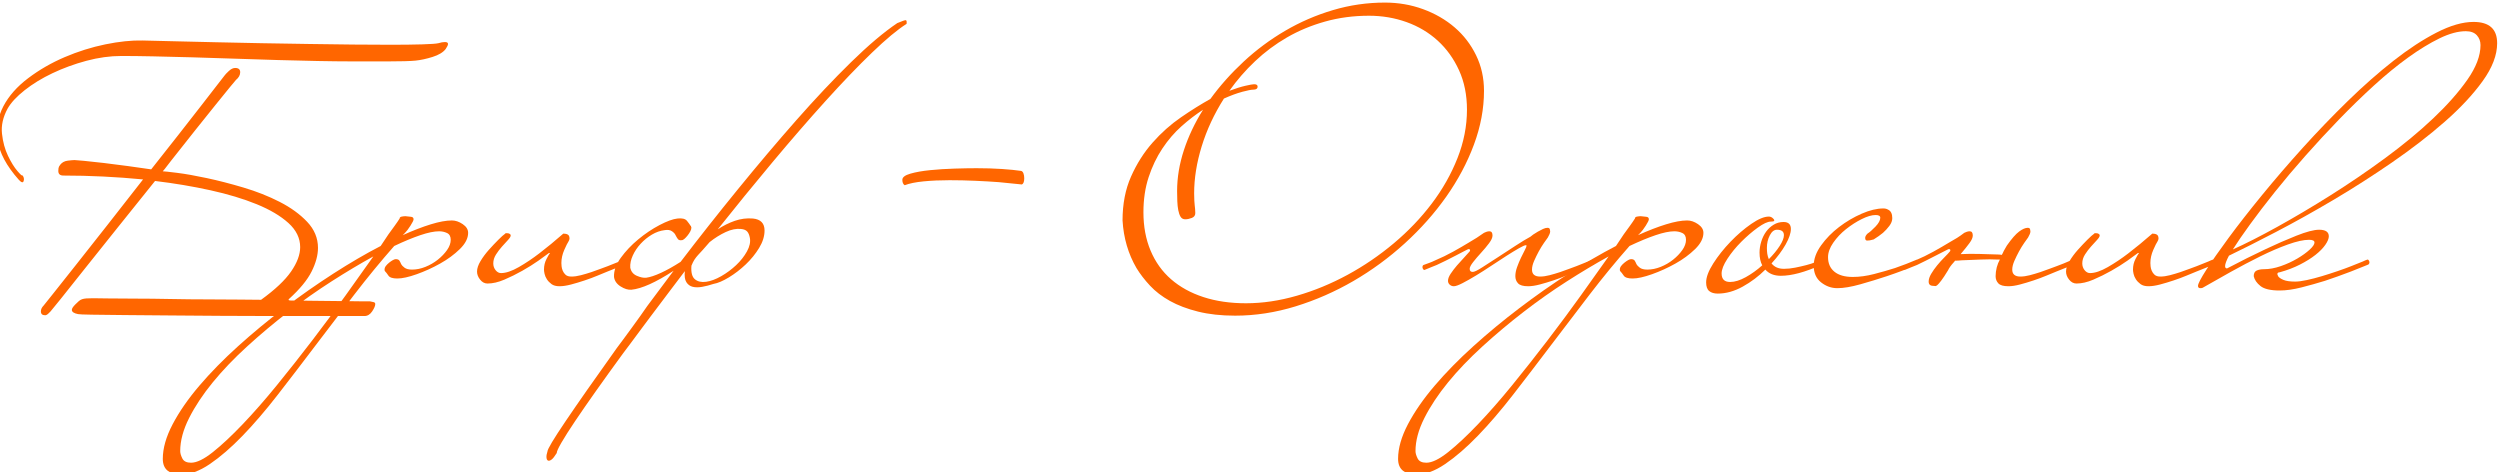
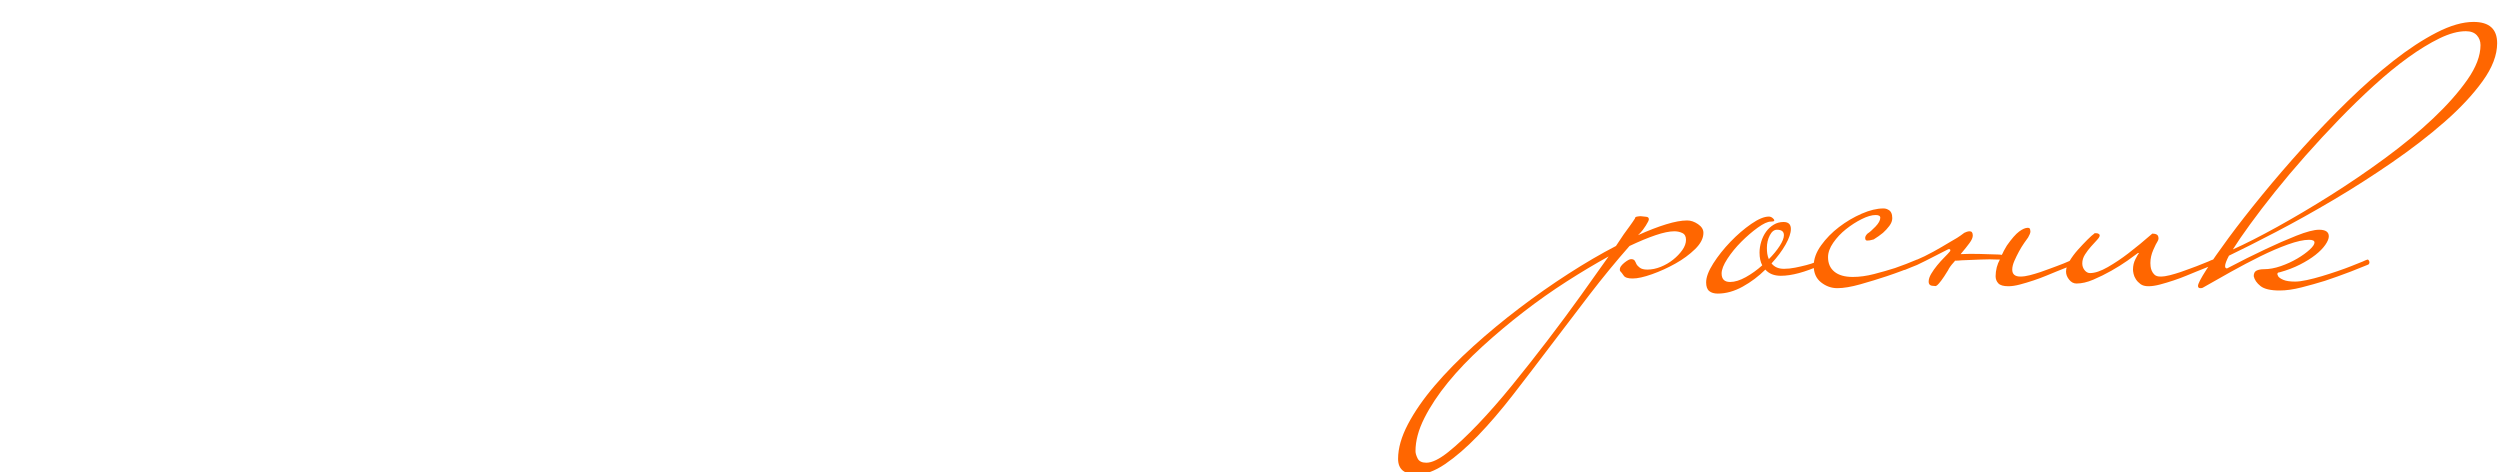
<svg xmlns="http://www.w3.org/2000/svg" xml:space="preserve" width="39.027mm" height="7.37mm" style="shape-rendering:geometricPrecision; text-rendering:geometricPrecision; image-rendering:optimizeQuality; fill-rule:evenodd; clip-rule:evenodd" viewBox="0 0 3902.7 737">
  <defs>
    <style type="text/css">  .fil0 {fill:#FF6600;fill-rule:nonzero}  </style>
  </defs>
  <g id="Слой_x0020_1">
    <g id="_2425038646256">
-       <path class="fil0" d="M254.14 267.42c2.01,0 9.46,0.8 22.35,2.41 12.89,1.61 28.3,4.33 46.22,8.16 17.92,3.82 37.05,8.76 57.39,14.8 20.34,6.04 39.17,13.49 56.49,22.35 17.32,8.86 31.61,19.23 42.89,31.11 11.28,11.89 16.92,25.48 16.92,40.78 0,11.28 -3.33,23.56 -9.97,36.86 -6.65,13.29 -18.43,27.58 -35.34,42.89 -1.61,1.61 -0.21,2.42 4.22,2.42 0.41,0 3.43,0 9.07,0 5.64,0 12.58,0.1 20.84,0.3 8.26,0.2 17.22,0.3 26.88,0.3 9.67,0 18.93,0.1 27.79,0.3 8.86,0.2 16.72,0.3 23.56,0.3 6.85,0 11.48,0 13.9,0 2.01,0.41 3.93,0.81 5.74,1.21 1.81,0.4 2.72,1.41 2.72,3.02 0,2.82 -1.61,6.65 -4.84,11.48 -3.22,4.83 -7.25,7.25 -12.08,7.25 -1.21,0 -8.46,0 -21.75,0 -13.29,0 -30.3,0 -51.05,0 -20.74,0 -44.3,0 -70.68,0 -26.38,0 -53.16,-0.1 -80.35,-0.3 -27.18,-0.2 -53.87,-0.4 -80.05,-0.61 -26.17,-0.2 -49.74,-0.4 -70.68,-0.6 -20.94,-0.2 -37.96,-0.4 -51.05,-0.6 -13.09,-0.21 -20.24,-0.51 -21.44,-0.91 -6.45,-1.21 -9.67,-3.42 -9.67,-6.65 0,-2.01 1.81,-4.83 5.44,-8.45 2.01,-2.02 3.82,-3.73 5.43,-5.14 1.61,-1.41 3.33,-2.42 5.14,-3.02 1.81,-0.6 4.03,-1.01 6.64,-1.21 2.62,-0.2 6.15,-0.3 10.58,-0.3 2.41,0 9.66,0.1 21.74,0.3 12.09,0.2 26.69,0.3 43.8,0.3 17.12,0 35.65,0.21 55.58,0.61 19.94,0.4 39.17,0.6 57.7,0.6 18.53,0 35.24,0.1 50.14,0.3 14.9,0.21 25.78,0.31 32.62,0.31l0.61 0c21.75,-15.71 37.35,-30.41 46.82,-44.1 9.46,-13.7 14.2,-26.38 14.2,-38.06 0,-14.1 -6.15,-26.69 -18.43,-37.76 -12.28,-11.08 -28.8,-20.85 -49.54,-29.3 -20.74,-8.46 -44.81,-15.71 -72.19,-21.75 -27.39,-6.04 -56.19,-10.88 -86.39,-14.5 -19.34,24.16 -38.57,48.13 -57.7,71.89 -19.13,23.76 -36.35,45.31 -51.65,64.64 -15.31,19.33 -27.89,35.14 -37.76,47.43 -9.87,12.28 -15.2,18.83 -16.01,19.63l-3.02 3.02c-2.01,2.02 -3.82,3.02 -5.44,3.02 -4.43,0 -6.64,-2.01 -6.64,-6.04 0,-3.22 1.41,-6.24 4.23,-9.06 0.4,-0.4 5.23,-6.45 14.5,-18.13 9.26,-11.67 21.24,-26.78 35.94,-45.3 14.7,-18.53 31.22,-39.47 49.54,-62.83 18.33,-23.36 36.75,-46.93 55.28,-70.69 -20.94,-2.01 -41.79,-3.52 -62.53,-4.53 -20.74,-1.01 -41.38,-1.51 -61.92,-1.51 -5.24,0 -7.86,-2.42 -7.86,-7.25 0,-1.21 0.11,-2.62 0.31,-4.23 0.2,-1.61 1.1,-3.42 2.72,-5.43 2.81,-3.63 6.74,-5.74 11.78,-6.35 5.03,-0.6 8.55,-0.9 10.57,-0.9 1.21,0 6.14,0.4 14.8,1.2 8.66,0.81 18.93,1.92 30.81,3.33 11.88,1.41 24.47,3.02 37.76,4.83 13.29,1.81 25.37,3.52 36.25,5.14 14.09,-17.73 27.99,-35.35 41.68,-52.87 13.69,-17.52 25.88,-33.12 36.55,-46.82 10.67,-13.69 19.33,-24.87 25.98,-33.53 6.64,-8.65 10.17,-13.19 10.57,-13.59 0.81,-1.21 2.92,-3.42 6.34,-6.64 3.43,-3.23 6.75,-4.84 9.97,-4.84 5.24,0 7.86,2.22 7.86,6.65 0,4.43 -2.22,8.46 -6.65,12.08 -0.81,0.81 -3.93,4.53 -9.36,11.18 -5.44,6.64 -12.79,15.7 -22.05,27.18 -9.27,11.48 -19.84,24.67 -31.72,39.57 -11.88,14.91 -24.47,30.81 -37.76,47.73l-10.27 13.29c-0.81,0.81 -1.41,1.51 -1.81,2.12 -0.4,0.6 -0.81,1.1 -1.21,1.51zm-224.74 13.29c-19.33,-21.75 -30.3,-42.29 -32.92,-61.62 -2.62,-19.34 0.3,-37.06 8.76,-53.17 8.46,-16.11 21.34,-30.71 38.66,-43.8 17.32,-13.09 36.35,-24.06 57.09,-32.92 20.74,-8.86 41.89,-15.51 63.44,-19.94 21.54,-4.43 40.98,-6.44 58.29,-6.04 13.3,0.4 29.81,0.81 49.54,1.21 19.74,0.4 41.08,0.9 64.04,1.51 22.96,0.6 47.02,1.11 72.19,1.51 25.18,0.4 49.85,0.8 74.01,1.21 24.17,0.4 47.22,0.7 69.17,0.9 21.95,0.2 41.59,0.31 58.91,0.31 18.52,0 34.63,-0.21 48.33,-0.61 13.69,-0.4 22.15,-1.01 25.37,-1.81 4.03,-1.21 7.45,-1.81 10.27,-1.81 3.22,0 4.83,1 4.83,3.02 0,1.61 -1.2,4.23 -3.62,7.85 -4.03,5.24 -10.88,9.36 -20.54,12.39 -9.67,3.02 -18.53,4.93 -26.58,5.73 -4.03,0.41 -9.67,0.71 -16.92,0.91 -7.25,0.2 -15.4,0.3 -24.47,0.3 -9.06,0 -18.72,0 -28.99,0 -10.27,0 -20.24,0 -29.91,0 -15.3,0 -32.82,-0.2 -52.56,-0.6 -19.73,-0.4 -40.48,-0.91 -62.22,-1.51 -21.75,-0.61 -44,-1.31 -66.76,-2.12 -22.76,-0.8 -44.91,-1.51 -66.45,-2.11 -21.55,-0.6 -41.89,-1.11 -61.02,-1.51 -19.13,-0.4 -35.75,-0.6 -49.84,-0.6 -17.72,0 -35.95,2.51 -54.68,7.55 -18.72,5.03 -36.34,11.48 -52.86,19.33 -16.51,7.85 -31.01,16.71 -43.49,26.58 -12.49,9.87 -21.35,19.43 -26.59,28.7 -7.25,13.29 -10.17,26.38 -8.76,39.27 1.41,12.88 4.53,24.36 9.37,34.43 4.83,10.07 9.76,18.02 14.8,23.86 5.03,5.84 7.55,7.96 7.55,6.35 2.42,2.82 3.12,5.84 2.11,9.06 -1,3.22 -3.52,2.62 -7.55,-1.81zm701.4 82.76c0,8.46 -4.33,16.92 -12.99,25.38 -8.66,8.45 -18.93,16.01 -30.81,22.65 -11.88,6.65 -24.06,12.18 -36.55,16.61 -12.49,4.43 -22.55,6.65 -30.21,6.65 -7.25,0 -11.88,-1.51 -13.89,-4.53 -2.02,-3.02 -3.83,-5.34 -5.44,-6.95 -0.4,-0.4 -0.6,-1.21 -0.6,-2.42 0,-2.01 0.7,-3.92 2.11,-5.73 1.41,-1.82 3.12,-3.53 5.14,-5.14 2.01,-1.61 3.92,-2.92 5.74,-3.93 1.81,-1 3.32,-1.51 4.53,-1.51 2.82,0 4.73,0.81 5.74,2.42 1,1.61 1.91,3.42 2.71,5.44 0.81,1.61 2.52,3.42 5.14,5.43 2.62,2.02 6.54,3.02 11.78,3.02 6.85,0 13.79,-1.4 20.84,-4.22 7.05,-2.82 13.5,-6.55 19.34,-11.18 5.83,-4.63 10.67,-9.67 14.49,-15.1 3.83,-5.44 5.74,-10.78 5.74,-16.01 0,-5.24 -1.91,-8.76 -5.74,-10.58 -3.82,-1.81 -7.95,-2.71 -12.38,-2.71 -7.65,0 -17.42,2.01 -29.3,6.04 -11.88,4.02 -25.47,9.66 -40.78,16.91 -20.94,23.77 -41.79,49.14 -62.53,76.12 -20.74,26.99 -41.08,53.67 -61.01,80.05 -19.94,26.38 -39.37,51.75 -58.3,76.12 -18.93,24.37 -37.26,45.71 -54.98,64.04 -17.72,18.32 -34.74,33.02 -51.05,44.1 -16.31,11.08 -31.71,16.61 -46.21,16.61 -7.66,0 -14.1,-2.01 -19.34,-6.04 -5.23,-4.03 -7.85,-10.27 -7.85,-18.73 0,-16.51 5.14,-34.53 15.41,-54.07 10.27,-19.53 24.16,-39.57 41.68,-60.11 17.52,-20.54 37.66,-41.08 60.41,-61.62 22.76,-20.54 46.72,-40.37 71.9,-59.5 25.17,-19.14 50.74,-37.06 76.72,-53.77 25.98,-16.72 50.65,-31.11 74.01,-43.2 4.43,-6.84 8.45,-12.89 12.08,-18.12 3.62,-5.24 6.85,-9.67 9.66,-13.29 3.23,-4.43 5.84,-8.26 7.86,-11.48 0,-1.61 1.11,-2.62 3.32,-3.02 2.22,-0.4 4.13,-0.61 5.74,-0.61 2.82,0.41 5.64,0.71 8.46,0.91 2.82,0.2 4.23,1.51 4.23,3.93 0,1.61 -1.61,4.93 -4.84,9.97 -3.22,5.03 -6.04,8.76 -8.45,11.17l-3.63 3.63c16.11,-7.25 30.71,-12.89 43.8,-16.92 13.09,-4.03 24.07,-6.04 32.93,-6.04 5.63,0 11.27,1.91 16.91,5.74 5.64,3.83 8.46,8.36 8.46,13.59zm-148.01 36.85c-20.54,11.28 -42.29,24.27 -65.25,38.97 -22.96,14.7 -45.51,30.61 -67.66,47.73 -22.15,17.11 -43.5,35.04 -64.04,53.76 -20.54,18.73 -38.46,37.46 -53.77,56.19 -15.3,18.73 -27.59,37.25 -36.85,55.58 -9.26,18.32 -13.89,35.54 -13.89,51.65 0,3.22 1.1,7.05 3.32,11.48 2.21,4.43 6.75,6.65 13.59,6.65 8.86,0 20.24,-5.54 34.14,-16.62 13.89,-11.07 29.4,-25.57 46.51,-43.5 17.12,-17.92 34.94,-38.26 53.47,-61.01 18.53,-22.76 36.95,-46.12 55.28,-70.08 18.32,-23.97 35.64,-47.32 51.95,-70.08 16.31,-22.76 30.71,-42.99 43.2,-60.72zm394.49 9.07c0,1.61 -0.6,2.82 -1.81,3.62l-27.18 10.88c-4.03,1.61 -9.17,3.72 -15.41,6.34 -6.24,2.62 -12.99,5.13 -20.24,7.55 -7.25,2.42 -14.3,4.53 -21.14,6.34 -6.85,1.82 -12.89,2.72 -18.13,2.72 -5.23,0 -9.36,-1.11 -12.38,-3.32 -3.02,-2.22 -5.44,-4.73 -7.25,-7.55 -1.81,-2.82 -3.02,-5.64 -3.63,-8.46 -0.6,-2.82 -0.9,-5.03 -0.9,-6.65 0,-6.04 1.31,-11.57 3.93,-16.61 2.61,-5.03 4.32,-7.95 5.13,-8.76 0.4,-0.4 0,-0.6 -1.21,-0.6 -3.62,2.82 -9.16,6.84 -16.61,12.08 -7.45,5.24 -15.81,10.47 -25.07,15.71 -9.27,5.23 -18.63,9.86 -28.1,13.89 -9.46,4.03 -18.22,6.04 -26.27,6.04 -4.44,0 -8.26,-2.01 -11.48,-6.04 -3.23,-4.03 -4.84,-8.25 -4.84,-12.68 0,-4.84 1.82,-10.27 5.44,-16.32 3.63,-6.04 7.96,-11.88 12.99,-17.52 5.03,-5.63 9.97,-10.87 14.8,-15.7 4.83,-4.84 8.46,-8.06 10.88,-9.67 0,-0.4 0.2,-0.6 0.6,-0.6l2.42 0c2.01,0 3.62,0.6 4.83,1.81 0.4,0.4 0.6,1.01 0.6,1.81 0,1.61 -1.41,3.93 -4.23,6.95 -2.82,3.02 -5.94,6.44 -9.36,10.27 -3.42,3.83 -6.54,7.95 -9.36,12.38 -2.82,4.43 -4.23,9.07 -4.23,13.9 0,4.03 1.21,7.55 3.62,10.57 2.42,3.02 5.24,4.53 8.46,4.53 7.65,0 16.92,-3.12 27.79,-9.36 10.87,-6.24 21.55,-13.39 32.02,-21.45 12.08,-9.26 24.57,-19.53 37.45,-30.81 2.82,0 5.14,0.5 6.95,1.51 1.81,1.01 2.72,3.12 2.72,6.34 0,1.21 -0.6,2.82 -1.81,4.84 -1.21,1.61 -3.32,5.84 -6.34,12.68 -3.03,6.85 -4.54,13.7 -4.54,20.54 0,1.21 0.1,2.92 0.31,5.14 0.2,2.21 0.8,4.53 1.81,6.95 1.01,2.41 2.52,4.53 4.53,6.34 2.01,1.81 5.03,2.72 9.06,2.72 4.43,0 9.37,-0.71 14.8,-2.12 5.44,-1.4 10.88,-3.02 16.31,-4.83 5.44,-1.81 10.48,-3.62 15.11,-5.44 4.63,-1.81 8.15,-3.12 10.57,-3.92 8.05,-3.22 14.1,-5.64 18.12,-7.25 2.42,-1.21 4.84,-2.22 7.25,-3.02 0.81,0 1.51,0.5 2.12,1.51 0.6,1 0.9,1.91 0.9,2.72zm-122.64 295.42c0,-3.63 9.47,-19.44 28.4,-47.43 18.93,-27.99 45.51,-65.95 79.74,-113.88 2.82,-3.62 6.35,-8.35 10.58,-14.19 4.22,-5.84 8.66,-11.89 13.29,-18.13 4.63,-6.24 9.06,-12.38 13.29,-18.42 4.23,-6.05 7.75,-11.08 10.57,-15.11 6.85,-9.26 13.69,-18.42 20.54,-27.48 6.85,-9.07 13.69,-18.23 20.54,-27.49 -27.79,18.12 -49.74,27.99 -65.85,29.6 -5.24,0.4 -10.87,-1.31 -16.92,-5.14 -6.04,-3.82 -9.46,-8.76 -10.27,-14.8 -0.4,-9.66 3.13,-19.63 10.58,-29.9 7.45,-10.27 16.51,-19.84 27.18,-28.7 10.68,-8.86 21.75,-16.31 33.23,-22.35 11.48,-6.04 20.84,-9.46 28.09,-10.27 7.25,-0.81 12.19,0.4 14.8,3.62 2.62,3.23 4.53,5.84 5.74,7.86 0.41,0 0.61,0.2 0.61,0.6 0,0.81 0.2,1.41 0.6,1.81 0,2.02 -0.6,4.13 -1.81,6.35 -1.21,2.21 -2.62,4.33 -4.23,6.34 -1.61,2.02 -3.22,3.73 -4.83,5.14 -1.61,1.41 -3.02,2.11 -4.23,2.11 -2.82,0.4 -4.84,-0.2 -6.04,-1.81 -1.21,-1.61 -2.42,-3.63 -3.63,-6.04 -0.8,-2.02 -2.62,-4.03 -5.44,-6.04 -2.81,-2.02 -6.64,-2.62 -11.47,-1.82 -6.85,0.81 -13.5,3.12 -19.94,6.95 -6.44,3.83 -12.28,8.56 -17.52,14.2 -5.24,5.64 -9.36,11.78 -12.38,18.42 -3.03,6.65 -4.33,12.99 -3.93,19.03 1.21,6.05 4.63,10.27 10.27,12.69 5.64,2.42 10.47,3.42 14.5,3.02 6.04,-0.8 13.69,-3.32 22.95,-7.55 9.27,-4.23 19.54,-9.97 30.82,-17.22 28.59,-37.45 58.39,-75.21 89.41,-113.27 31.01,-38.06 61.42,-74.01 91.22,-107.84 29.8,-33.83 58.3,-64.04 85.48,-90.62 27.19,-26.58 51.25,-46.92 72.2,-61.02 7.65,-3.22 12.08,-4.73 13.29,-4.53 1.21,0.2 1.61,2.12 1.21,5.74 -14.1,8.86 -32.12,23.87 -54.07,45.01 -21.95,21.14 -46.12,46.32 -72.5,75.52 -26.38,29.2 -53.97,61.01 -82.76,95.45 -28.8,34.43 -57.3,69.37 -85.49,104.82 8.46,-5.64 17.32,-10.07 26.58,-13.3 9.27,-3.22 18.73,-4.43 28.4,-3.62 12.08,1.21 18.12,7.45 18.12,18.73 0,8.86 -2.82,17.92 -8.46,27.18 -5.64,9.27 -12.58,17.83 -20.84,25.68 -8.26,7.85 -17.02,14.6 -26.28,20.24 -9.26,5.64 -17.32,9.06 -24.16,10.27 -6.05,2.01 -11.89,3.52 -17.52,4.53 -5.64,1.01 -10.58,1.01 -14.8,0 -4.23,-1.01 -7.56,-3.42 -9.97,-7.25 -2.42,-3.83 -3.22,-9.57 -2.42,-17.22 -7.25,9.67 -14.8,19.64 -22.65,29.91 -7.86,10.27 -14,18.42 -18.43,24.46 -3.63,4.84 -7.95,10.58 -12.99,17.22 -5.03,6.65 -10.07,13.39 -15.1,20.24 -5.04,6.85 -9.97,13.49 -14.8,19.94 -4.84,6.44 -9.07,12.08 -12.69,16.91 -15.3,20.94 -29.3,40.38 -41.99,58.3 -12.68,17.92 -23.56,33.63 -32.62,47.12 -9.06,13.49 -16.11,24.57 -21.14,33.23 -5.04,8.66 -7.56,14.2 -7.56,16.61 -3.22,5.24 -5.94,8.66 -8.15,10.27 -2.22,1.61 -4.03,2.12 -5.44,1.51 -1.41,-0.6 -2.21,-2.21 -2.42,-4.83 -0.2,-2.62 0.31,-5.74 1.51,-9.36zm224.74 -289.99c-0.8,10.48 1.01,17.52 5.44,21.15 4.43,3.62 10.27,4.93 17.52,3.92 7.25,-1 15.1,-3.92 23.56,-8.75 8.46,-4.84 16.21,-10.58 23.26,-17.22 7.05,-6.65 12.68,-13.8 16.91,-21.45 4.23,-7.65 5.74,-14.7 4.53,-21.14 -0.8,-4.43 -2.21,-7.76 -4.22,-9.97 -2.02,-2.22 -5.24,-3.53 -9.67,-3.93 -7.25,-0.8 -15.2,0.81 -23.86,4.83 -8.66,4.03 -17.02,9.27 -25.08,15.71 -4.43,5.24 -8.05,9.37 -10.87,12.39 -2.82,3.02 -5.24,5.63 -7.25,7.85 -2.01,2.22 -3.83,4.53 -5.44,6.95 -1.61,2.41 -3.22,5.64 -4.83,9.66zm519.55 -136.53c0,5.24 -1.21,8.46 -3.62,9.67 -11.28,-1.21 -23.36,-2.42 -36.25,-3.63 -10.87,-0.8 -23.06,-1.51 -36.55,-2.11 -13.49,-0.61 -26.88,-0.91 -40.17,-0.91 -14.5,0 -28,0.6 -40.48,1.81 -12.49,1.21 -22.35,3.23 -29.6,6.04 -2.42,-1.61 -3.63,-4.43 -3.63,-8.45 0,-4.03 4.23,-7.25 12.69,-9.67 8.46,-2.42 18.73,-4.23 30.81,-5.44 12.08,-1.2 24.77,-2.01 38.06,-2.41 13.29,-0.41 24.77,-0.61 34.43,-0.61 14.1,0 27.19,0.41 39.27,1.21 12.09,0.81 22.15,1.81 30.21,3.02 1.61,0.4 2.82,1.71 3.62,3.93 0.81,2.21 1.21,4.73 1.21,7.55zm717.71 -136.53c0,27.79 -5.24,55.78 -15.71,83.97 -10.47,28.19 -24.87,55.28 -43.19,81.26 -18.33,25.97 -39.88,50.24 -64.65,72.79 -24.77,22.56 -51.55,42.19 -80.34,58.91 -28.8,16.71 -58.91,29.9 -90.32,39.57 -31.42,9.66 -62.83,14.5 -94.25,14.5 -21.75,0 -41.08,-2.12 -57.99,-6.35 -16.92,-4.23 -31.52,-9.76 -43.8,-16.61 -12.29,-6.85 -22.66,-14.8 -31.12,-23.86 -8.45,-9.07 -15.5,-18.23 -21.14,-27.49 -12.89,-22.15 -20.14,-46.92 -21.75,-74.31 0,-25.78 4.43,-48.63 13.29,-68.57 8.86,-19.93 20.04,-37.56 33.53,-52.86 13.49,-15.3 28.29,-28.49 44.41,-39.57 16.11,-11.08 31.41,-20.64 45.91,-28.7 14.9,-20.54 32.22,-39.97 51.95,-58.3 19.74,-18.32 41.29,-34.33 64.65,-48.02 23.36,-13.7 48.23,-24.47 74.61,-32.32 26.38,-7.86 53.46,-11.78 81.25,-11.78 20.94,0 40.78,3.42 59.51,10.27 18.73,6.84 35.14,16.31 49.24,28.39 14.09,12.08 25.27,26.58 33.52,43.5 8.26,16.91 12.39,35.44 12.39,55.58zm-26.58 29.6c0,-22.96 -4.13,-43.5 -12.39,-61.62 -8.25,-18.13 -19.33,-33.53 -33.22,-46.22 -13.9,-12.68 -30.11,-22.35 -48.64,-29 -18.52,-6.64 -38.06,-9.96 -58.6,-9.96 -24.16,0 -47.02,3.02 -68.57,9.06 -21.54,6.04 -41.38,14.3 -59.5,24.77 -18.13,10.47 -34.74,22.85 -49.84,37.15 -15.11,14.3 -28.5,29.7 -40.18,46.22 9.67,-3.63 18.02,-6.25 25.07,-7.86 7.05,-1.61 11.58,-2.41 13.6,-2.41 3.62,0 5.43,1.2 5.43,3.62 0,3.22 -2.21,4.83 -6.64,4.83 -3.22,0 -8.96,1.11 -17.22,3.33 -8.26,2.21 -17.82,5.74 -28.7,10.57 -15.3,24.16 -26.88,49.03 -34.73,74.61 -7.86,25.57 -11.78,50.04 -11.78,73.4 0,4.83 0.1,8.66 0.3,11.48 0.2,2.82 0.4,5.24 0.6,7.25 0.2,2.01 0.4,3.93 0.61,5.74 0.2,1.81 0.3,3.93 0.3,6.34 0,3.63 -1.81,6.14 -5.44,7.55 -3.62,1.41 -7.05,2.12 -10.27,2.12 -3.22,0 -5.64,-1.31 -7.25,-3.93 -1.61,-2.62 -2.82,-6.04 -3.62,-10.27 -0.81,-4.23 -1.31,-8.96 -1.51,-14.2 -0.21,-5.23 -0.31,-10.47 -0.31,-15.7 0,-20.95 3.53,-42.19 10.58,-63.74 7.04,-21.55 17.01,-42.59 29.9,-63.13 -11.28,7.25 -22.45,15.81 -33.53,25.67 -11.07,9.87 -21.04,21.45 -29.9,34.74 -8.86,13.29 -16.01,28.19 -21.45,44.71 -5.44,16.51 -8.16,34.84 -8.16,54.97 0,22.15 3.73,42.09 11.18,59.81 7.45,17.72 18.12,32.63 32.02,44.71 13.89,12.08 30.71,21.34 50.44,27.79 19.74,6.44 41.89,9.66 66.46,9.66 25.78,0 52.26,-3.92 79.44,-11.78 27.19,-7.85 53.57,-18.72 79.14,-32.62 25.58,-13.89 49.64,-30.31 72.2,-49.24 22.55,-18.93 42.29,-39.57 59.2,-61.92 16.92,-22.35 30.31,-46.01 40.18,-70.98 9.86,-24.98 14.8,-50.15 14.8,-75.52zm199.36 238.03c0,1.61 -0.61,2.82 -1.81,3.62l-27.19 10.88c-4.03,1.61 -9.16,3.72 -15.4,6.34 -6.25,2.62 -12.99,5.13 -20.24,7.55 -7.25,2.42 -14.3,4.53 -21.15,6.34 -6.84,1.82 -12.89,2.72 -18.12,2.72 -7.65,0 -12.89,-1.51 -15.71,-4.53 -2.82,-3.02 -4.23,-6.74 -4.23,-11.17 0,-4.44 0.91,-9.17 2.72,-14.2 1.81,-5.04 3.83,-9.87 6.04,-14.5 2.22,-4.63 4.23,-8.66 6.04,-12.08 1.82,-3.43 2.72,-5.74 2.72,-6.95 0,-0.4 -0.4,-0.61 -1.21,-0.61 -1.61,0 -5.23,1.62 -10.87,4.84 -5.64,3.22 -12.08,7.15 -19.33,11.78 -7.25,4.63 -15.11,9.76 -23.56,15.4 -8.46,5.64 -16.52,10.78 -24.17,15.41 -7.65,4.63 -14.6,8.56 -20.84,11.78 -6.24,3.22 -10.78,4.83 -13.59,4.83 -2.42,0 -4.54,-0.8 -6.35,-2.41 -1.81,-1.62 -2.72,-3.63 -2.72,-6.05 0,-3.22 1.41,-6.94 4.23,-11.17 2.82,-4.23 6.04,-8.46 9.67,-12.69 3.62,-4.23 7.35,-8.36 11.18,-12.38 3.82,-4.03 6.74,-7.25 8.75,-9.67 0.41,-0.4 0.61,-1.01 0.61,-1.81 0,-1.21 -0.81,-1.81 -2.42,-1.81 -0.4,0 -2.51,1 -6.34,3.02 -3.83,2.01 -8.26,4.33 -13.29,6.94 -5.04,2.62 -10.37,5.34 -16.01,8.16 -5.64,2.82 -10.27,5.03 -13.9,6.65 -2.82,1.2 -5.84,2.41 -9.06,3.62 -3.22,1.21 -6.64,2.62 -10.27,4.23 -0.8,0 -1.51,-0.5 -2.11,-1.51 -0.61,-1.01 -0.91,-1.91 -0.91,-2.72 0,-2.01 0.61,-3.22 1.81,-3.62 3.23,-1.21 6.25,-2.32 9.07,-3.33 2.81,-1 5.43,-2.11 7.85,-3.32 10.47,-4.43 20.24,-9.16 29.3,-14.2 9.06,-5.03 17.22,-9.76 24.47,-14.19 8.45,-4.84 16.31,-9.87 23.56,-15.11 0.8,-0.4 2.01,-0.9 3.62,-1.51 1.61,-0.6 3.22,-0.9 4.84,-0.9 3.22,0 4.83,2.21 4.83,6.64 0,3.22 -1.81,7.25 -5.44,12.08 -3.62,4.84 -7.75,9.77 -12.38,14.81 -4.63,5.03 -8.76,9.86 -12.39,14.49 -3.62,4.64 -5.44,8.16 -5.44,10.58 0,3.22 1.62,4.83 4.84,4.83 2.41,0 7.25,-2.32 14.5,-6.95 7.25,-4.63 15.5,-9.97 24.77,-16.01 9.26,-6.04 18.52,-12.08 27.79,-18.12 9.26,-6.04 16.91,-10.67 22.95,-13.9 0.81,-0.8 2.22,-1.91 4.23,-3.32 2.02,-1.41 4.43,-2.92 7.25,-4.53 2.82,-1.61 5.54,-3.02 8.16,-4.23 2.62,-1.21 4.93,-1.81 6.95,-1.81 2.01,0 3.22,0.7 3.62,2.11 0.4,1.41 0.6,2.52 0.6,3.33 0,1.61 -0.4,3.22 -1.2,4.83 -0.81,1.61 -1.62,3.22 -2.42,4.83 -1.21,1.61 -3.22,4.43 -6.04,8.46 -2.82,4.03 -5.54,8.46 -8.16,13.29 -2.62,4.83 -5.03,9.77 -7.25,14.8 -2.21,5.04 -3.32,9.57 -3.32,13.59 0,7.25 4.23,10.88 12.69,10.88 4.43,0 9.36,-0.71 14.8,-2.12 5.43,-1.4 10.87,-3.02 16.31,-4.83 5.44,-1.81 10.47,-3.62 15.1,-5.44 4.63,-1.81 8.16,-3.12 10.57,-3.92 8.06,-3.22 14.1,-5.64 18.13,-7.25 2.42,-1.21 4.83,-2.22 7.25,-3.02 0.8,0 1.51,0.5 2.11,1.51 0.61,1 0.91,1.91 0.91,2.72z" />
      <path class="fil0" d="M2659.18 363.47c0,8.46 -4.33,16.92 -12.99,25.38 -8.66,8.45 -18.93,16.01 -30.81,22.65 -11.88,6.65 -24.06,12.18 -36.55,16.61 -12.49,4.43 -22.55,6.65 -30.21,6.65 -7.25,0 -11.88,-1.51 -13.89,-4.53 -2.02,-3.02 -3.83,-5.34 -5.44,-6.95 -0.4,-0.4 -0.6,-1.21 -0.6,-2.42 0,-2.01 0.7,-3.92 2.11,-5.73 1.41,-1.82 3.12,-3.53 5.14,-5.14 2.01,-1.61 3.92,-2.92 5.74,-3.93 1.81,-1 3.32,-1.51 4.53,-1.51 2.82,0 4.73,0.81 5.74,2.42 1,1.61 1.91,3.42 2.71,5.44 0.81,1.61 2.52,3.42 5.14,5.43 2.62,2.02 6.54,3.02 11.78,3.02 6.85,0 13.79,-1.4 20.84,-4.22 7.05,-2.82 13.5,-6.55 19.34,-11.18 5.83,-4.63 10.67,-9.67 14.49,-15.1 3.83,-5.44 5.74,-10.78 5.74,-16.01 0,-5.24 -1.91,-8.76 -5.74,-10.58 -3.82,-1.81 -7.95,-2.71 -12.38,-2.71 -7.65,0 -17.42,2.01 -29.3,6.04 -11.88,4.02 -25.47,9.66 -40.78,16.91 -20.94,23.77 -41.79,49.14 -62.53,76.12 -20.74,26.99 -41.08,53.67 -61.01,80.05 -19.94,26.38 -39.37,51.75 -58.3,76.12 -18.93,24.37 -37.26,45.71 -54.98,64.04 -17.72,18.32 -34.74,33.02 -51.05,44.1 -16.31,11.08 -31.71,16.61 -46.21,16.61 -7.66,0 -14.1,-2.01 -19.34,-6.04 -5.23,-4.03 -7.85,-10.27 -7.85,-18.73 0,-16.51 5.14,-34.53 15.41,-54.07 10.27,-19.53 24.16,-39.57 41.68,-60.11 17.52,-20.54 37.66,-41.08 60.41,-61.62 22.76,-20.54 46.72,-40.37 71.9,-59.5 25.17,-19.14 50.74,-37.06 76.72,-53.77 25.98,-16.72 50.65,-31.11 74.01,-43.2 4.43,-6.84 8.45,-12.89 12.08,-18.12 3.62,-5.24 6.85,-9.67 9.66,-13.29 3.23,-4.43 5.84,-8.26 7.86,-11.48 0,-1.61 1.11,-2.62 3.32,-3.02 2.22,-0.4 4.13,-0.61 5.74,-0.61 2.82,0.41 5.64,0.71 8.46,0.91 2.82,0.2 4.23,1.51 4.23,3.93 0,1.61 -1.61,4.93 -4.84,9.97 -3.22,5.03 -6.04,8.76 -8.45,11.17l-3.63 3.63c16.11,-7.25 30.71,-12.89 43.8,-16.92 13.09,-4.03 24.07,-6.04 32.93,-6.04 5.63,0 11.27,1.91 16.91,5.74 5.64,3.83 8.46,8.36 8.46,13.59zm-148.01 36.85c-20.54,11.28 -42.29,24.27 -65.25,38.97 -22.96,14.7 -45.51,30.61 -67.66,47.73 -22.15,17.11 -43.5,35.04 -64.04,53.76 -20.54,18.73 -38.46,37.46 -53.77,56.19 -15.3,18.73 -27.59,37.25 -36.85,55.58 -9.26,18.32 -13.89,35.54 -13.89,51.65 0,3.22 1.1,7.05 3.32,11.48 2.21,4.43 6.75,6.65 13.59,6.65 8.86,0 20.24,-5.54 34.14,-16.62 13.89,-11.07 29.4,-25.57 46.51,-43.5 17.12,-17.92 34.94,-38.26 53.47,-61.01 18.53,-22.76 36.95,-46.12 55.28,-70.08 18.32,-23.97 35.64,-47.32 51.95,-70.08 16.31,-22.76 30.71,-42.99 43.2,-60.72zm334.68 9.07c0,1.2 -0.4,2.21 -1.2,3.02 -0.41,0.4 -1.01,0.8 -1.82,1.21 -24.97,11.27 -45.91,16.91 -62.83,16.91 -10.47,0 -18.52,-3.22 -24.16,-9.67 -10.47,10.48 -22.25,19.34 -35.34,26.59 -13.09,7.25 -26.08,10.87 -38.97,10.87 -5.64,0 -10.07,-1.31 -13.29,-3.93 -3.22,-2.61 -4.83,-7.14 -4.83,-13.59 0,-8.05 3.72,-17.92 11.17,-29.6 7.45,-11.68 16.42,-22.96 26.89,-33.83 10.47,-10.88 21.24,-20.14 32.32,-27.79 11.07,-7.65 20.24,-11.48 27.49,-11.48 2.01,0 3.92,0.7 5.74,2.11 1.81,1.41 2.71,2.72 2.71,3.93 0,0.81 -0.6,1.31 -1.81,1.51 -1.21,0.2 -2.41,0.3 -3.62,0.3 -4.84,0 -11.58,3.12 -20.24,9.37 -8.66,6.24 -17.22,13.59 -25.68,22.05 -8.45,8.46 -15.7,17.32 -21.75,26.58 -6.04,9.26 -9.06,16.91 -9.06,22.96 0,8.86 4.43,13.29 13.29,13.29 7.25,0 15.41,-2.52 24.47,-7.55 9.06,-5.04 17.62,-11.18 25.68,-18.43 -2.82,-5.24 -4.23,-11.88 -4.23,-19.94 0,-5.64 0.9,-11.37 2.72,-17.21 1.81,-5.84 4.33,-10.98 7.55,-15.41 3.22,-4.43 7.15,-8.06 11.78,-10.87 4.63,-2.82 9.77,-4.23 15.4,-4.23 7.66,0 11.48,3.62 11.48,10.87 0,6.45 -2.72,14.5 -8.15,24.17 -5.44,9.66 -12.79,19.53 -22.05,29.6 4.43,5.64 10.87,8.46 19.33,8.46 5.64,0 11.48,-0.61 17.52,-1.82 6.04,-1.2 11.78,-2.51 17.22,-3.92 5.43,-1.41 10.16,-2.92 14.19,-4.53 4.03,-1.61 7.05,-3.02 9.06,-4.23l0.61 0c0.8,0 1.41,0.5 1.81,1.51 0.4,1 0.6,1.91 0.6,2.72zm-61.01 -42.29c0,-5.64 -3.63,-8.46 -10.88,-8.46 -4.43,0 -8.15,2.92 -11.17,8.76 -3.02,5.84 -4.53,12.38 -4.53,19.63 0,3.23 0.2,6.25 0.6,9.07 0.4,2.81 1.21,5.63 2.42,8.45 6.84,-6.84 12.48,-13.69 16.91,-20.54 4.43,-6.84 6.65,-12.48 6.65,-16.91zm210.84 42.29c0,1.61 -0.6,2.82 -1.81,3.62 -16.51,6.85 -32.62,12.89 -48.33,18.13 -13.29,4.43 -27.09,8.65 -41.38,12.68 -14.3,4.03 -26.28,6.04 -35.95,6.04 -9.26,0 -17.72,-3.02 -25.37,-9.06 -7.65,-6.04 -11.48,-14.7 -11.48,-25.98 0,-10.47 3.83,-21.04 11.48,-31.71 7.65,-10.68 17.01,-20.24 28.09,-28.7 11.08,-8.46 22.86,-15.4 35.34,-20.84 12.49,-5.44 23.76,-8.16 33.83,-8.16 2.82,0 5.24,0.61 7.25,1.81 4.43,2.02 6.65,6.45 6.65,13.3 0,4.02 -1.51,8.05 -4.53,12.08 -3.02,4.03 -6.35,7.65 -9.97,10.87 -4.43,3.63 -9.26,7.05 -14.5,10.27 -0.4,0 -1.21,0.2 -2.42,0.61 -2.41,0.8 -5.03,1.21 -7.85,1.21 -2.01,0 -3.02,-1.41 -3.02,-4.23 0,-2.02 1.21,-4.23 3.62,-6.65 3.23,-2.01 7.35,-5.64 12.39,-10.87 5.03,-5.24 7.55,-9.87 7.55,-13.9 0,-2.82 -2.42,-4.23 -7.25,-4.23 -6.04,0 -13.29,2.12 -21.75,6.35 -8.46,4.22 -16.61,9.46 -24.47,15.7 -7.85,6.25 -14.49,13.29 -19.93,21.15 -5.44,7.85 -8.16,15.4 -8.16,22.65 0,9.67 3.33,17.22 9.97,22.66 6.65,5.43 16.21,8.15 28.7,8.15 10.47,0 21.54,-1.51 33.22,-4.53 11.68,-3.02 22.56,-6.14 32.63,-9.36 11.68,-4.03 23.16,-8.46 34.43,-13.29 0.81,0 1.51,0.5 2.12,1.51 0.6,1 0.9,1.91 0.9,2.72zm45.31 12.68c-4.43,7.25 -7.95,12.59 -10.57,16.01 -2.62,3.43 -4.63,5.74 -6.04,6.95 -1.41,1.21 -2.52,1.71 -3.32,1.51 -0.81,-0.2 -1.81,-0.3 -3.02,-0.3 -4.84,0 -7.25,-2.22 -7.25,-6.65 0,-3.62 1.31,-7.65 3.92,-12.08 2.62,-4.43 5.74,-8.86 9.37,-13.29 3.62,-4.43 7.35,-8.56 11.18,-12.39 3.82,-3.82 6.74,-6.94 8.75,-9.36 0.41,-0.4 0.61,-1.01 0.61,-1.81 0,-1.21 -0.81,-1.81 -2.42,-1.81 -0.4,0 -2.51,1 -6.34,3.02 -3.83,2.01 -8.36,4.33 -13.59,6.94 -5.24,2.62 -10.58,5.34 -16.01,8.16 -5.44,2.82 -9.97,5.03 -13.6,6.65 -2.82,1.2 -5.84,2.41 -9.06,3.62 -3.22,1.21 -6.64,2.62 -10.27,4.23 -2.01,0 -3.02,-1.41 -3.02,-4.23 0,-1.61 0.61,-2.82 1.81,-3.62 3.23,-1.21 6.25,-2.32 9.07,-3.33 2.81,-1 5.43,-2.11 7.85,-3.32 10.47,-4.43 20.24,-9.16 29.3,-14.2 9.06,-5.03 17.22,-9.76 24.47,-14.19 4.43,-2.42 8.56,-4.84 12.38,-7.25 3.83,-2.42 7.55,-5.04 11.18,-7.86 0.8,-0.4 2.01,-0.9 3.62,-1.51 1.61,-0.6 3.22,-0.9 4.84,-0.9 3.22,0 4.83,2.21 4.83,6.64 0,3.22 -1.71,7.15 -5.14,11.78 -3.42,4.63 -7.35,9.57 -11.78,14.8 -0.8,0.81 -1.41,1.61 -1.81,2.42l0.6 0c8.06,-0.4 17.12,-0.5 27.19,-0.3 10.07,0.2 20.14,0.5 30.21,0.9 2.01,0 4.02,0.21 6.04,0.61 1.21,-2.02 2.21,-4.03 3.02,-6.04 2.01,-3.63 3.62,-6.45 4.83,-8.46 7.65,-10.88 14.1,-18.23 19.33,-22.05 5.24,-3.83 9.67,-5.74 13.3,-5.74 2.01,0 3.22,0.7 3.62,2.11 0.4,1.41 0.6,2.52 0.6,3.33 0,1.61 -0.4,3.22 -1.2,4.83l-2.42 4.83c-1.21,1.61 -3.22,4.43 -6.04,8.46 -2.82,4.03 -5.54,8.46 -8.16,13.29 -2.62,4.83 -5.03,9.77 -7.25,14.8 -2.21,5.04 -3.32,9.57 -3.32,13.59 0,7.25 4.23,10.88 12.69,10.88 4.43,0 9.36,-0.71 14.8,-2.12 5.43,-1.4 10.87,-3.02 16.31,-4.83 5.44,-1.81 10.47,-3.62 15.1,-5.44 4.63,-1.81 8.16,-3.12 10.57,-3.92 7.66,-2.82 13.7,-5.24 18.13,-7.25 3.22,-1.61 5.64,-2.62 7.25,-3.02 2.01,0 3.02,1.41 3.02,4.23 0,2.01 -0.61,3.22 -1.81,3.62l-27.19 10.88c-4.03,1.61 -9.16,3.72 -15.4,6.34 -6.25,2.62 -12.99,5.13 -20.24,7.55 -7.25,2.42 -14.3,4.53 -21.15,6.34 -6.84,1.82 -12.89,2.72 -18.12,2.72 -7.65,0 -12.89,-1.51 -15.71,-4.53 -2.82,-3.02 -4.23,-6.74 -4.23,-11.17 0,-4.44 0.61,-9.07 1.81,-13.9 1.21,-4.43 2.82,-8.46 4.84,-12.08l-4.23 0c-7.25,-0.41 -15.71,-0.41 -25.37,0 -9.67,0.4 -19.74,0.8 -30.21,1.21 -3.63,0.4 -7.05,0.6 -10.27,0.6 -0.4,0.81 -1.01,1.61 -1.81,2.42 -4.43,4.83 -7.45,9.06 -9.07,12.68zm-5.43 -15.7l-0.61 0c-0.4,0.8 -0.2,0.8 0.61,0zm422.28 3.02c0,1.61 -0.6,2.82 -1.81,3.62l-27.18 10.88c-4.03,1.61 -9.17,3.72 -15.41,6.34 -6.24,2.62 -12.99,5.13 -20.24,7.55 -7.25,2.42 -14.3,4.53 -21.14,6.34 -6.85,1.82 -12.89,2.72 -18.13,2.72 -5.23,0 -9.36,-1.11 -12.38,-3.32 -3.02,-2.22 -5.44,-4.73 -7.25,-7.55 -1.81,-2.82 -3.02,-5.64 -3.63,-8.46 -0.6,-2.82 -0.9,-5.03 -0.9,-6.65 0,-6.04 1.31,-11.57 3.93,-16.61 2.61,-5.03 4.32,-7.95 5.13,-8.76 0.4,-0.4 0,-0.6 -1.21,-0.6 -3.62,2.82 -9.16,6.84 -16.61,12.08 -7.45,5.24 -15.81,10.47 -25.07,15.71 -9.27,5.23 -18.63,9.86 -28.1,13.89 -9.46,4.03 -18.22,6.04 -26.27,6.04 -4.44,0 -8.26,-2.01 -11.48,-6.04 -3.23,-4.03 -4.84,-8.25 -4.84,-12.68 0,-4.84 1.82,-10.27 5.44,-16.32 3.63,-6.04 7.96,-11.88 12.99,-17.52 5.03,-5.63 9.97,-10.87 14.8,-15.7 4.83,-4.84 8.46,-8.06 10.88,-9.67 0,-0.4 0.2,-0.6 0.6,-0.6l2.42 0c2.01,0 3.62,0.6 4.83,1.81 0.4,0.4 0.6,1.01 0.6,1.81 0,1.61 -1.41,3.93 -4.23,6.95 -2.82,3.02 -5.94,6.44 -9.36,10.27 -3.42,3.83 -6.54,7.95 -9.36,12.38 -2.82,4.43 -4.23,9.07 -4.23,13.9 0,4.03 1.21,7.55 3.62,10.57 2.42,3.02 5.24,4.53 8.46,4.53 7.65,0 16.92,-3.12 27.79,-9.36 10.87,-6.24 21.55,-13.39 32.02,-21.45 12.08,-9.26 24.57,-19.53 37.45,-30.81 2.82,0 5.14,0.5 6.95,1.51 1.81,1.01 2.72,3.12 2.72,6.34 0,1.21 -0.6,2.82 -1.81,4.84 -1.21,1.61 -3.32,5.84 -6.34,12.68 -3.03,6.85 -4.54,13.7 -4.54,20.54 0,1.21 0.1,2.92 0.31,5.14 0.2,2.21 0.8,4.53 1.81,6.95 1.01,2.41 2.52,4.53 4.53,6.34 2.01,1.81 5.03,2.72 9.06,2.72 4.43,0 9.37,-0.71 14.8,-2.12 5.44,-1.4 10.88,-3.02 16.31,-4.83 5.44,-1.81 10.48,-3.62 15.11,-5.44 4.63,-1.81 8.15,-3.12 10.57,-3.92 8.05,-3.22 14.1,-5.64 18.12,-7.25 2.42,-1.21 4.84,-2.22 7.25,-3.02 0.81,0 1.51,0.5 2.12,1.51 0.6,1 0.9,1.91 0.9,2.72zm440.41 -341.94c0,18.53 -7.55,38.26 -22.65,59.2 -15.1,20.95 -34.84,42.09 -59.21,63.44 -24.36,21.34 -51.75,42.49 -82.16,63.43 -30.41,20.94 -61.12,40.58 -92.13,58.9 -31.01,18.33 -60.81,34.94 -89.41,49.84 -28.59,14.91 -52.96,27.19 -73.1,36.86 -4.03,7.65 -6.04,13.09 -6.04,16.31 0,2.41 1.01,3.62 3.02,3.62 21.35,-11.27 41.48,-21.34 60.41,-30.2 16.11,-7.66 32.02,-14.6 47.73,-20.85 15.71,-6.24 27.59,-9.36 35.64,-9.36 10.07,0 15.11,3.42 15.11,10.27 0,3.62 -1.82,8.05 -5.44,13.29 -3.62,5.24 -8.76,10.47 -15.41,15.71 -6.64,5.23 -14.7,10.27 -24.16,15.1 -9.47,4.83 -20.04,8.86 -31.72,12.08 -2.41,0 -3.62,1.01 -3.62,3.02 0,0.41 0.4,1.41 1.21,3.03 1.2,2.01 3.92,3.92 8.15,5.73 4.23,1.82 10.37,2.72 18.43,2.72 4.83,0 10.97,-0.8 18.42,-2.41 7.45,-1.61 15.21,-3.63 23.26,-6.04 8.06,-2.42 16.21,-5.04 24.47,-7.86 8.26,-2.82 15.41,-5.44 21.45,-7.85 8.05,-3.22 14.09,-5.64 18.12,-7.25 2.42,-1.21 4.83,-2.22 7.25,-3.02 0.81,0 1.51,0.5 2.11,1.51 0.61,1 0.91,1.91 0.91,2.72 0,1.61 -0.6,2.82 -1.81,3.62l-27.19 10.88c-13.69,5.23 -27.18,10.06 -40.47,14.49 -11.68,3.63 -23.87,7.05 -36.55,10.27 -12.69,3.23 -24.07,4.84 -34.14,4.84 -14.09,0 -24.06,-2.32 -29.9,-6.95 -5.84,-4.63 -9.37,-9.77 -10.57,-15.4 0,-4.44 1.51,-7.36 4.53,-8.76 3.02,-1.41 6.74,-2.12 11.17,-2.12 8.46,0 17.32,-1.61 26.58,-4.83 9.27,-3.22 17.83,-7.15 25.68,-11.78 7.85,-4.63 14.3,-9.27 19.33,-13.9 5.04,-4.63 7.55,-8.36 7.55,-11.17 0,-2.82 -2.82,-4.23 -8.45,-4.23 -8.46,0 -19.44,2.41 -32.93,7.25 -13.49,4.83 -27.79,10.97 -42.89,18.42 -15.11,7.45 -30.61,15.61 -46.52,24.47 -15.91,8.86 -30.51,17.12 -43.8,24.77 -0.8,0.4 -2.01,0.6 -3.62,0.6 -2.42,0 -3.63,-1.21 -3.63,-3.62 0,-3.22 4.33,-11.58 12.99,-25.07 8.66,-13.5 20.34,-30.21 35.04,-50.15 14.7,-19.93 32.02,-42.08 51.95,-66.45 19.94,-24.37 41.19,-49.04 63.74,-74.01 22.55,-24.97 45.91,-49.23 70.08,-72.79 24.16,-23.56 47.93,-44.51 71.29,-62.83 23.36,-18.33 45.81,-33.03 67.36,-44.1 21.54,-11.08 40.78,-16.62 57.69,-16.62 24.57,0 36.85,11.08 36.85,33.23zm-25.97 3.02c0,-6.04 -1.92,-11.18 -5.74,-15.41 -3.83,-4.22 -9.57,-6.34 -17.22,-6.34 -12.08,0 -25.78,3.73 -41.08,11.18 -15.31,7.45 -31.62,17.42 -48.94,29.9 -17.31,12.49 -35.14,27.09 -53.46,43.8 -18.33,16.72 -36.45,34.34 -54.37,52.86 -17.93,18.53 -35.45,37.46 -52.56,56.79 -17.12,19.33 -32.93,38.06 -47.43,56.18 -14.5,18.13 -27.38,34.94 -38.66,50.45 -11.28,15.51 -20.34,28.7 -27.19,39.57 19.74,-8.86 42.9,-20.64 69.48,-35.34 26.58,-14.7 54.27,-31.11 83.07,-49.24 28.79,-18.12 57.19,-37.45 85.18,-57.99 27.99,-20.55 52.96,-41.19 74.91,-61.93 21.95,-20.74 39.77,-40.88 53.47,-60.41 13.69,-19.53 20.54,-37.56 20.54,-54.07z" />
    </g>
  </g>
</svg>